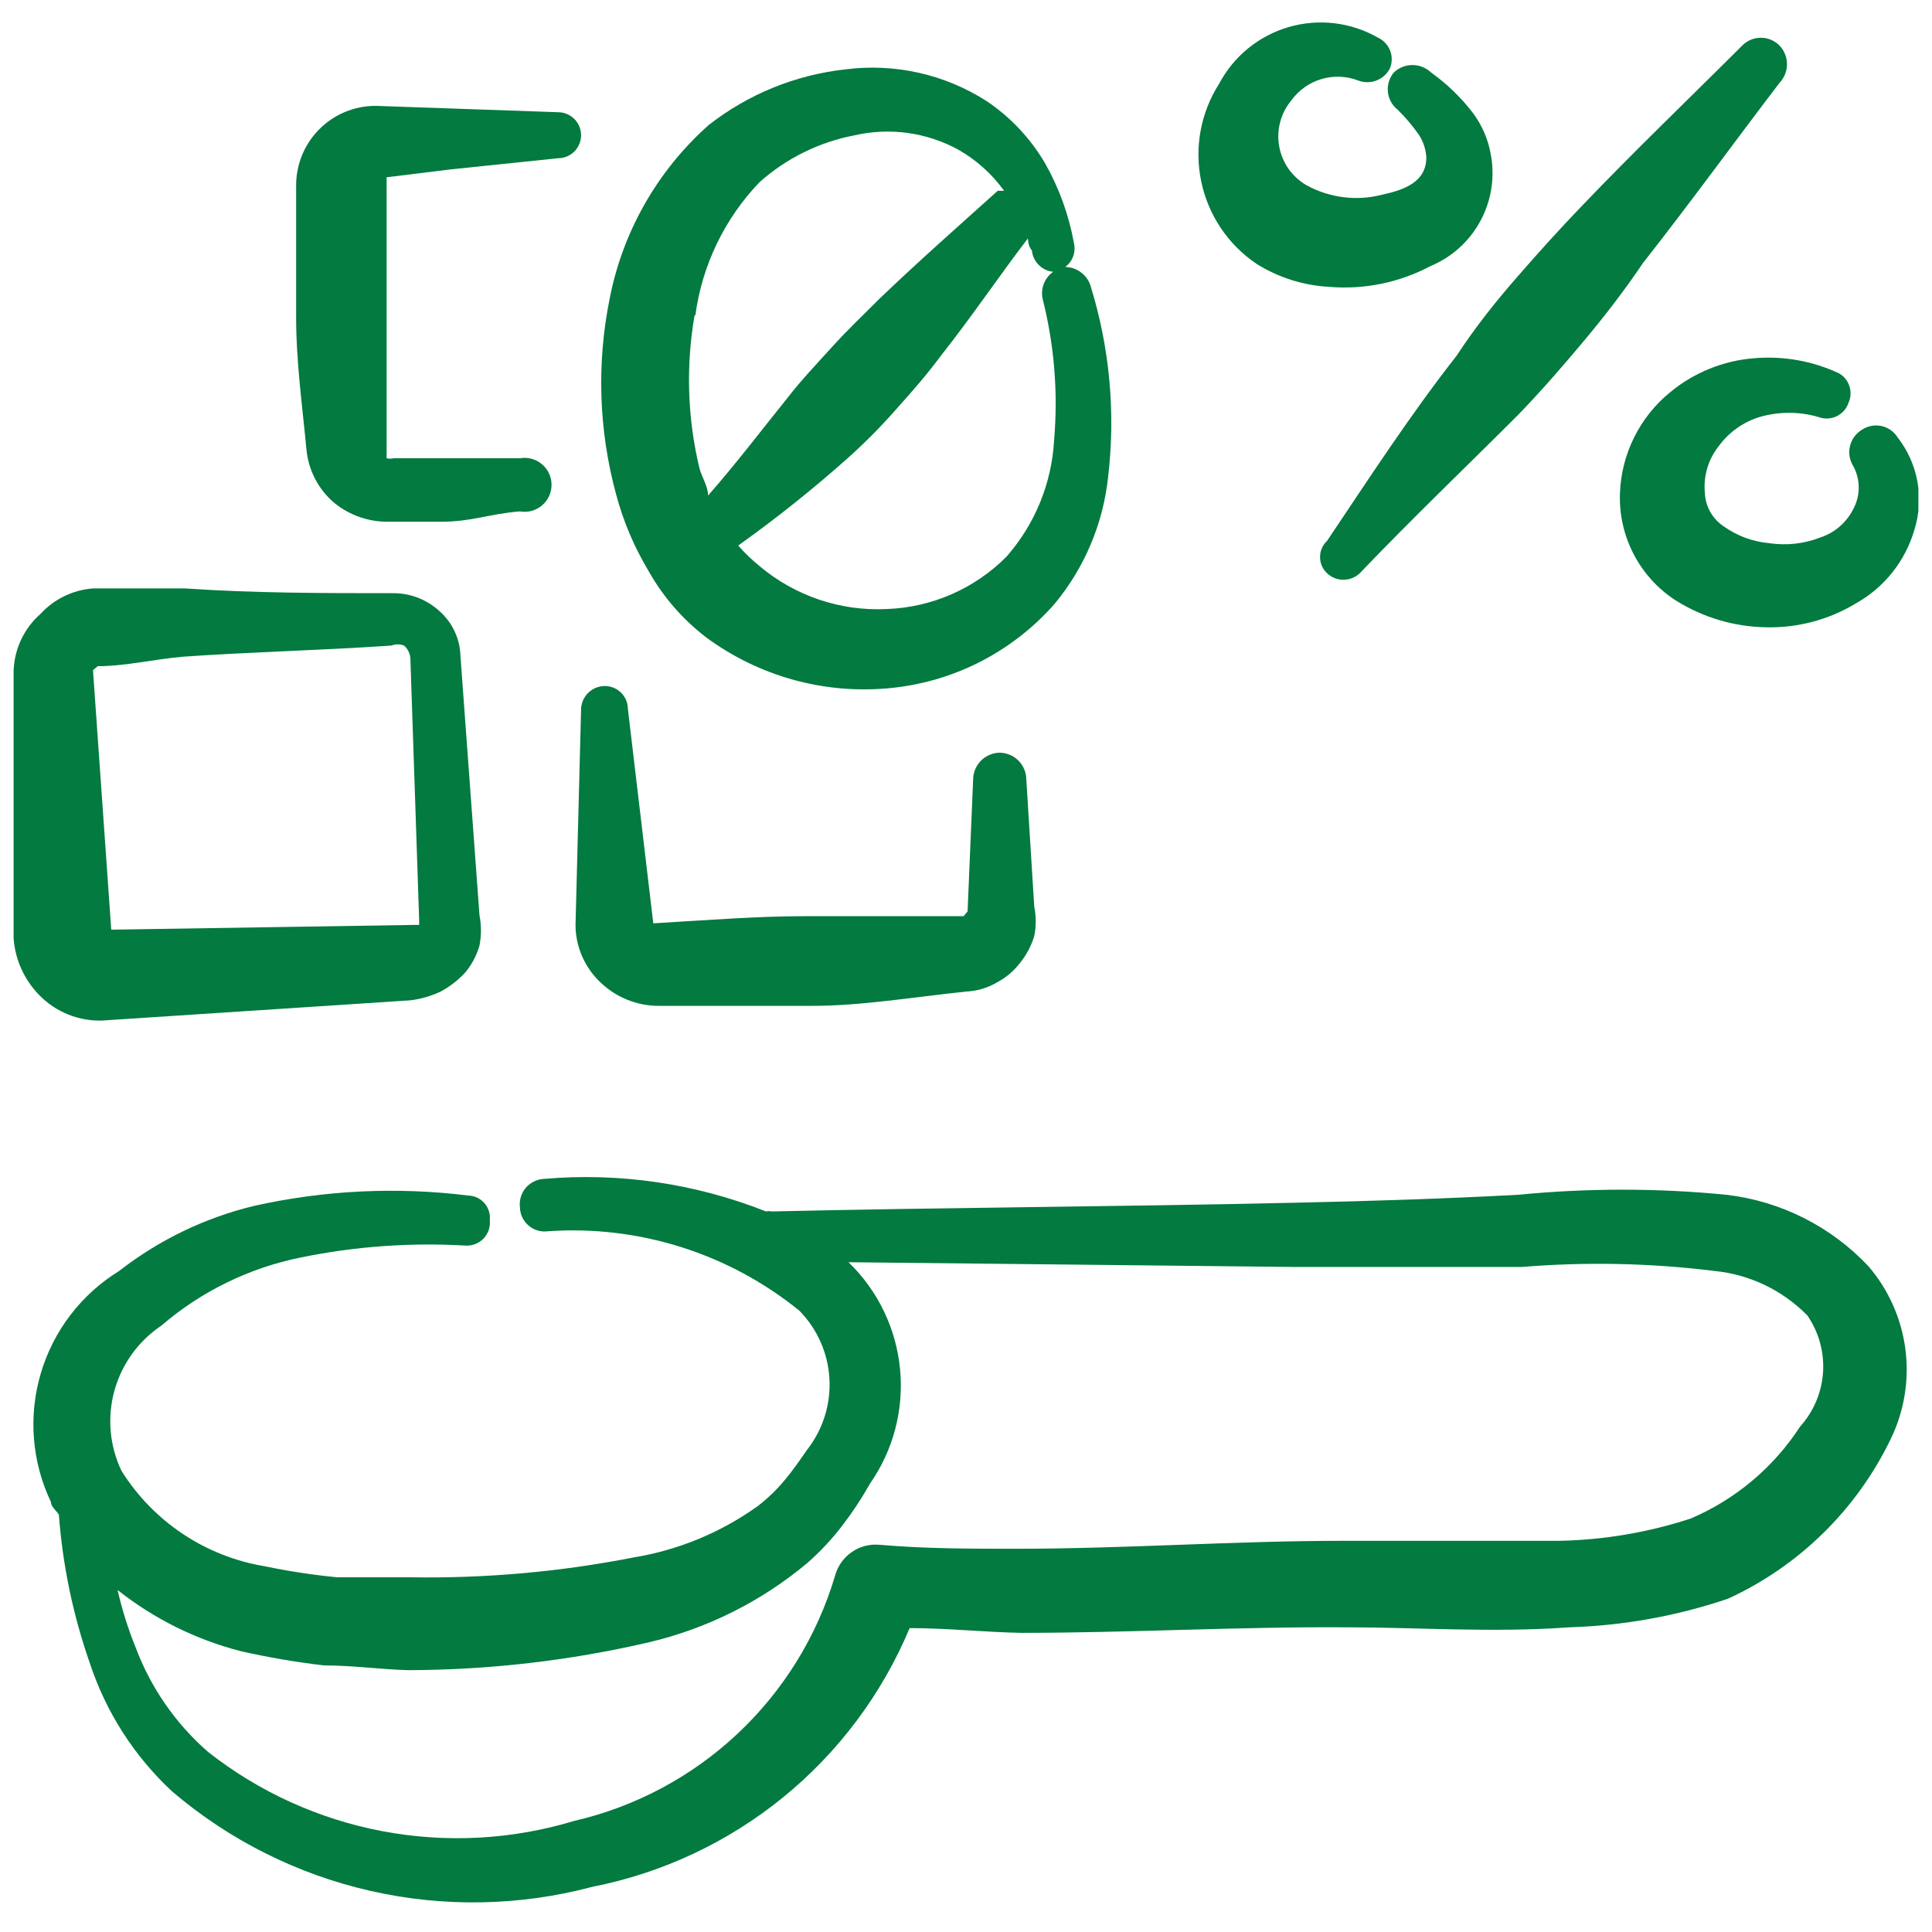
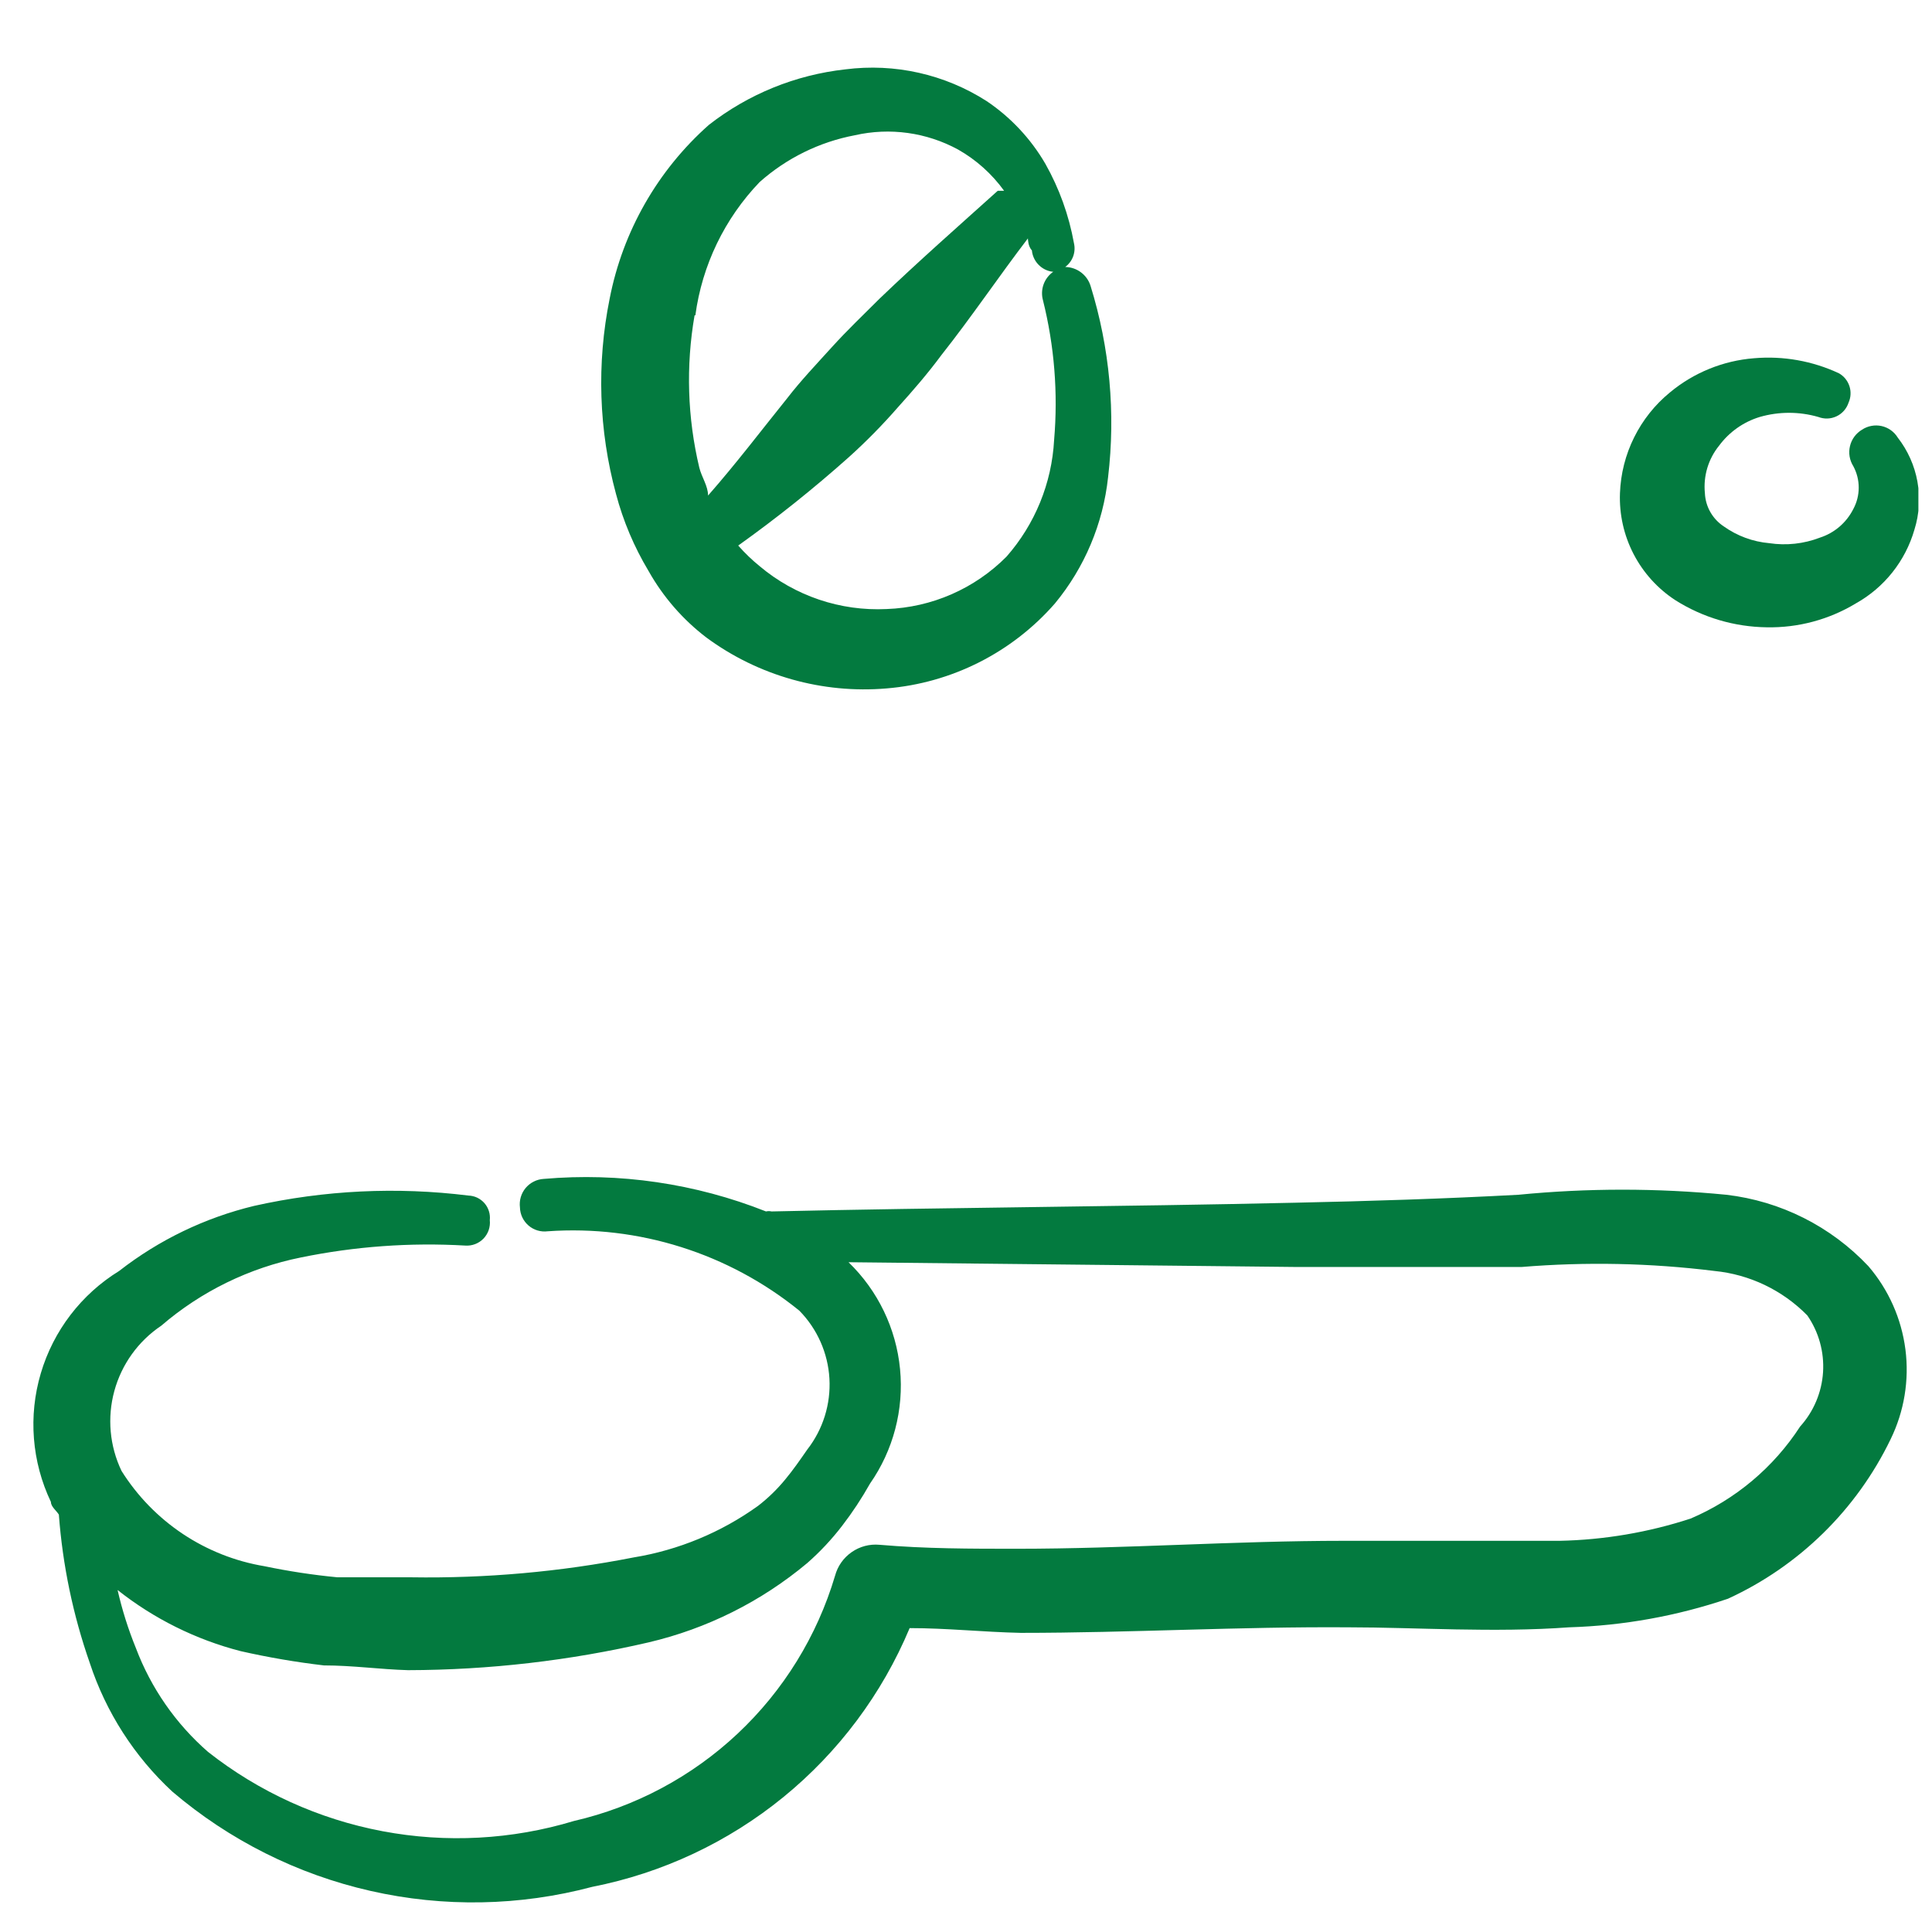
<svg xmlns="http://www.w3.org/2000/svg" width="71" height="71" viewBox="0 0 71 71" fill="none">
  <g clip-path="url(#clip0_2977_14908)">
-     <path fill-rule="evenodd" clip-rule="evenodd" d="M48.771 19.874C48.689 19.95 48.623 20.043 48.578 20.146C48.534 20.248 48.511 20.359 48.511 20.472C48.511 20.584 48.534 20.695 48.578 20.798C48.623 20.901 48.689 20.993 48.771 21.07C48.933 21.221 49.147 21.306 49.369 21.306C49.591 21.306 49.805 21.221 49.967 21.07C51.892 19.057 53.875 17.161 55.8 15.236C56.646 14.361 57.404 13.486 58.163 12.582C58.921 11.678 59.65 10.745 60.379 9.665C62.1 7.478 63.704 5.261 65.396 3.045C65.572 2.86 65.671 2.615 65.671 2.359C65.671 2.104 65.572 1.858 65.396 1.674C65.306 1.583 65.2 1.511 65.082 1.462C64.964 1.412 64.838 1.387 64.71 1.387C64.583 1.387 64.457 1.412 64.339 1.462C64.221 1.511 64.115 1.583 64.025 1.674C62.071 3.628 60.058 5.553 58.192 7.507C57.346 8.382 56.558 9.257 55.771 10.161C54.983 11.065 54.254 11.97 53.525 13.078C51.833 15.236 50.317 17.57 48.771 19.874Z" fill="#037A3F" />
-     <path fill-rule="evenodd" clip-rule="evenodd" d="M46.175 9.695C46.974 10.196 47.887 10.487 48.829 10.54C50.121 10.652 51.417 10.389 52.563 9.782C53.354 9.454 54.007 8.863 54.411 8.108C54.816 7.352 54.946 6.481 54.779 5.64C54.678 5.089 54.448 4.569 54.108 4.124C53.677 3.566 53.166 3.075 52.592 2.665C52.407 2.489 52.162 2.39 51.906 2.39C51.651 2.39 51.406 2.489 51.221 2.665C51.139 2.764 51.078 2.879 51.04 3.002C51.003 3.125 50.991 3.254 51.005 3.382C51.018 3.509 51.057 3.633 51.12 3.746C51.182 3.858 51.266 3.957 51.367 4.036C51.659 4.321 51.922 4.634 52.154 4.97C52.31 5.215 52.401 5.496 52.417 5.786C52.417 6.69 51.6 6.982 50.783 7.157C49.849 7.397 48.858 7.272 48.013 6.807C47.751 6.656 47.526 6.45 47.352 6.203C47.179 5.955 47.062 5.673 47.009 5.376C46.956 5.078 46.969 4.773 47.047 4.481C47.124 4.189 47.265 3.918 47.458 3.686C47.73 3.312 48.117 3.038 48.56 2.906C49.003 2.774 49.477 2.792 49.908 2.957C50.123 3.041 50.36 3.042 50.575 2.962C50.791 2.881 50.969 2.723 51.075 2.52C51.164 2.31 51.169 2.075 51.087 1.862C51.005 1.65 50.844 1.478 50.638 1.382C50.146 1.101 49.602 0.922 49.04 0.855C48.477 0.788 47.907 0.835 47.363 0.993C46.819 1.151 46.312 1.416 45.872 1.774C45.433 2.131 45.07 2.573 44.804 3.074C44.124 4.138 43.886 5.426 44.143 6.663C44.399 7.9 45.128 8.988 46.175 9.695Z" fill="#037A3F" />
    <path fill-rule="evenodd" clip-rule="evenodd" d="M69.742 16.082C69.676 15.975 69.59 15.882 69.488 15.809C69.386 15.736 69.27 15.684 69.147 15.657C69.025 15.63 68.898 15.628 68.775 15.651C68.651 15.674 68.534 15.721 68.429 15.79C68.319 15.856 68.222 15.944 68.146 16.047C68.07 16.151 68.015 16.268 67.986 16.394C67.956 16.519 67.951 16.648 67.972 16.775C67.993 16.902 68.04 17.023 68.108 17.132C68.239 17.374 68.307 17.645 68.307 17.92C68.307 18.195 68.239 18.465 68.108 18.707C67.983 18.954 67.811 19.174 67.601 19.355C67.39 19.535 67.147 19.672 66.883 19.757C66.289 19.986 65.646 20.056 65.017 19.961C64.418 19.908 63.844 19.697 63.354 19.349C63.149 19.215 62.978 19.034 62.856 18.821C62.734 18.608 62.665 18.369 62.654 18.124C62.591 17.494 62.779 16.865 63.179 16.374C63.55 15.874 64.071 15.506 64.667 15.324C65.372 15.12 66.12 15.12 66.825 15.324C66.932 15.365 67.046 15.384 67.161 15.38C67.275 15.376 67.388 15.348 67.492 15.299C67.596 15.25 67.688 15.18 67.764 15.094C67.84 15.008 67.897 14.908 67.933 14.799C68.019 14.607 68.031 14.391 67.966 14.192C67.901 13.992 67.765 13.824 67.583 13.72C66.61 13.264 65.533 13.073 64.462 13.165C63.327 13.254 62.247 13.692 61.371 14.42C60.819 14.871 60.37 15.435 60.053 16.074C59.736 16.712 59.559 17.411 59.533 18.124C59.504 18.901 59.676 19.672 60.034 20.362C60.392 21.052 60.923 21.638 61.575 22.061C62.58 22.695 63.741 23.038 64.929 23.053C66.079 23.075 67.211 22.772 68.196 22.178C69.245 21.594 70.021 20.619 70.354 19.465C70.533 18.894 70.571 18.288 70.464 17.698C70.358 17.109 70.11 16.555 69.742 16.082Z" fill="#037A3F" />
    <path fill-rule="evenodd" clip-rule="evenodd" d="M23.833 20.982C24.369 21.935 25.093 22.769 25.963 23.432C27.87 24.836 30.223 25.5 32.583 25.299C34.972 25.102 37.19 23.983 38.767 22.178C39.858 20.857 40.538 19.244 40.721 17.54C41.002 15.178 40.783 12.783 40.079 10.511C40.018 10.311 39.894 10.135 39.726 10.009C39.559 9.884 39.355 9.814 39.146 9.811C39.279 9.713 39.381 9.577 39.438 9.422C39.495 9.266 39.505 9.097 39.467 8.936C39.283 7.912 38.928 6.926 38.417 6.02C37.881 5.098 37.143 4.31 36.258 3.715C34.719 2.729 32.881 2.316 31.067 2.549C29.238 2.751 27.5 3.457 26.05 4.59C24.166 6.261 22.885 8.506 22.404 10.978C21.923 13.355 22.003 15.812 22.638 18.153C22.901 19.148 23.304 20.1 23.833 20.982ZM38.708 9.986C38.544 10.1 38.419 10.262 38.351 10.451C38.283 10.639 38.276 10.844 38.329 11.036C38.748 12.713 38.886 14.448 38.738 16.169C38.653 17.755 38.036 19.265 36.988 20.457C35.818 21.635 34.243 22.323 32.583 22.382C30.885 22.465 29.218 21.902 27.917 20.807C27.634 20.577 27.37 20.323 27.129 20.049C28.538 19.043 29.891 17.963 31.183 16.811C31.823 16.236 32.427 15.622 32.992 14.974C33.546 14.361 34.1 13.72 34.596 13.049C35.704 11.649 36.725 10.132 37.775 8.761C37.775 8.761 37.775 9.053 37.921 9.199C37.939 9.397 38.024 9.582 38.162 9.725C38.3 9.869 38.482 9.961 38.679 9.986H38.708ZM25.554 11.59C25.801 9.748 26.629 8.031 27.917 6.69C28.906 5.811 30.116 5.216 31.417 4.97C32.703 4.678 34.05 4.865 35.208 5.495C35.875 5.873 36.452 6.39 36.9 7.011C36.9 7.011 36.725 7.011 36.667 7.011C35.208 8.324 33.75 9.607 32.321 10.978C31.738 11.561 31.125 12.145 30.571 12.757C30.017 13.37 29.433 13.982 28.938 14.624C27.975 15.819 27.071 17.015 26.021 18.211C26.021 17.861 25.788 17.54 25.7 17.19C25.262 15.355 25.202 13.45 25.525 11.59H25.554Z" fill="#037A3F" />
    <path fill-rule="evenodd" clip-rule="evenodd" d="M63.442 43.907C60.901 43.658 58.341 43.658 55.8 43.907C53.088 44.053 50.346 44.141 47.604 44.199C41.188 44.345 34.742 44.374 28.354 44.52C28.287 44.504 28.217 44.504 28.15 44.52C25.558 43.492 22.762 43.082 19.983 43.324C19.855 43.331 19.73 43.364 19.616 43.422C19.501 43.479 19.399 43.56 19.317 43.658C19.235 43.757 19.174 43.871 19.138 43.994C19.102 44.117 19.092 44.247 19.108 44.374C19.111 44.501 19.141 44.625 19.195 44.74C19.25 44.854 19.328 44.956 19.424 45.039C19.52 45.121 19.633 45.183 19.754 45.219C19.876 45.255 20.003 45.265 20.129 45.249C23.469 45.014 26.774 46.057 29.375 48.166C30.034 48.836 30.427 49.724 30.481 50.663C30.534 51.602 30.245 52.528 29.667 53.27C29.404 53.649 29.142 54.028 28.85 54.378C28.556 54.735 28.224 55.057 27.858 55.34C26.499 56.317 24.931 56.966 23.279 57.236C20.59 57.764 17.853 58.008 15.113 57.965H12.4C11.499 57.879 10.603 57.742 9.717 57.557C8.644 57.378 7.622 56.973 6.717 56.37C5.812 55.766 5.045 54.978 4.467 54.057C4.028 53.141 3.934 52.097 4.202 51.117C4.47 50.137 5.081 49.286 5.925 48.72C7.393 47.457 9.161 46.593 11.058 46.211C13.043 45.804 15.073 45.657 17.096 45.774C17.22 45.783 17.344 45.765 17.46 45.721C17.576 45.677 17.68 45.608 17.767 45.519C17.853 45.43 17.918 45.323 17.959 45.206C17.999 45.088 18.013 44.964 18 44.84C18.012 44.728 18.001 44.615 17.967 44.508C17.933 44.4 17.878 44.301 17.804 44.216C17.73 44.131 17.639 44.063 17.538 44.014C17.436 43.966 17.325 43.94 17.213 43.936C14.585 43.61 11.921 43.738 9.338 44.316C7.533 44.751 5.843 45.566 4.379 46.707C2.988 47.563 1.962 48.903 1.499 50.47C1.035 52.037 1.168 53.72 1.871 55.195C1.871 55.37 2.075 55.516 2.163 55.661C2.302 57.521 2.684 59.355 3.3 61.115C3.894 62.922 4.938 64.549 6.333 65.841C8.43 67.628 10.93 68.881 13.617 69.49C16.304 70.1 19.099 70.049 21.763 69.341C24.338 68.835 26.75 67.704 28.785 66.046C30.82 64.387 32.415 62.253 33.429 59.832C34.8 59.832 36.142 59.978 37.513 60.007C41.538 60.007 45.533 59.774 49.558 59.803C52.008 59.803 54.896 60.007 57.667 59.803C59.652 59.743 61.618 59.389 63.5 58.753C66.114 57.554 68.229 55.48 69.479 52.891C69.979 51.867 70.168 50.719 70.023 49.589C69.877 48.459 69.405 47.397 68.663 46.532C67.286 45.069 65.437 44.139 63.442 43.907ZM66.154 52.424C65.179 53.927 63.777 55.105 62.129 55.807C60.574 56.315 58.952 56.59 57.317 56.624H49.383C45.358 56.624 41.363 56.916 37.367 56.916C35.675 56.916 34.013 56.916 32.321 56.77C31.958 56.736 31.596 56.832 31.297 57.041C30.998 57.249 30.782 57.556 30.688 57.907C30.029 60.124 28.794 62.127 27.108 63.71C25.422 65.293 23.346 66.401 21.092 66.92C18.812 67.609 16.399 67.738 14.058 67.296C11.718 66.854 9.518 65.855 7.646 64.382C6.459 63.347 5.548 62.035 4.992 60.561C4.711 59.871 4.487 59.159 4.321 58.432C5.655 59.488 7.195 60.253 8.842 60.678C9.853 60.907 10.875 61.083 11.904 61.203C12.954 61.203 13.975 61.349 14.996 61.378C17.971 61.371 20.935 61.029 23.833 60.357C25.979 59.854 27.977 58.855 29.667 57.441C30.139 57.027 30.568 56.568 30.95 56.07C31.327 55.58 31.668 55.063 31.971 54.524C32.829 53.295 33.221 51.801 33.076 50.31C32.932 48.819 32.261 47.428 31.183 46.386L47.633 46.561H55.917C58.278 46.367 60.653 46.415 63.004 46.707C64.298 46.834 65.506 47.413 66.417 48.34C66.84 48.951 67.043 49.687 66.996 50.428C66.948 51.169 66.652 51.872 66.154 52.424Z" fill="#037A3F" />
-     <path fill-rule="evenodd" clip-rule="evenodd" d="M3.971 37.49L15.083 36.761C15.467 36.713 15.841 36.605 16.192 36.44C16.53 36.259 16.836 36.023 17.096 35.74C17.338 35.45 17.517 35.112 17.621 34.749C17.692 34.383 17.692 34.007 17.621 33.64L16.921 24.103C16.912 23.793 16.841 23.489 16.71 23.208C16.58 22.927 16.393 22.676 16.163 22.47C15.688 22.028 15.061 21.788 14.412 21.799C11.904 21.799 9.338 21.799 6.8 21.624H3.417C2.68 21.68 1.992 22.013 1.492 22.557C1.191 22.821 0.948 23.143 0.778 23.504C0.607 23.865 0.513 24.258 0.5 24.657L0.5 29.557V34.486C0.562 35.322 0.937 36.103 1.55 36.674C1.872 36.975 2.255 37.203 2.672 37.344C3.09 37.485 3.532 37.535 3.971 37.49ZM3.592 24.482C4.612 24.482 5.692 24.22 6.742 24.132C9.25 23.957 11.846 23.899 14.383 23.724C14.533 23.665 14.7 23.665 14.85 23.724C14.924 23.79 14.983 23.871 15.023 23.961C15.063 24.052 15.084 24.15 15.083 24.249L15.404 33.815V33.99H15.229L4.088 34.165L3.417 24.628L3.592 24.482Z" fill="#037A3F" />
-     <path fill-rule="evenodd" clip-rule="evenodd" d="M22.054 36.09C22.639 36.659 23.425 36.974 24.242 36.965H29.842C31.65 36.965 33.546 36.645 35.5 36.44C35.89 36.423 36.27 36.313 36.608 36.12C36.95 35.944 37.249 35.695 37.483 35.39C37.721 35.097 37.899 34.76 38.008 34.399C38.081 34.043 38.081 33.676 38.008 33.319L37.717 28.653C37.717 28.395 37.616 28.147 37.437 27.962C37.257 27.777 37.012 27.669 36.754 27.661C36.491 27.661 36.239 27.766 36.053 27.952C35.867 28.138 35.762 28.39 35.762 28.653L35.558 33.495L35.412 33.669H35.237H29.637C27.8 33.669 25.992 33.815 24.008 33.932L23.075 26.057C23.075 25.833 22.986 25.617 22.827 25.459C22.669 25.3 22.453 25.211 22.229 25.211C21.997 25.211 21.774 25.303 21.61 25.468C21.446 25.632 21.354 25.854 21.354 26.086L21.15 33.99C21.151 34.383 21.232 34.772 21.388 35.133C21.543 35.493 21.77 35.819 22.054 36.09Z" fill="#037A3F" />
-     <path fill-rule="evenodd" clip-rule="evenodd" d="M11.262 16.52C11.298 16.903 11.409 17.276 11.589 17.616C11.769 17.957 12.015 18.258 12.312 18.503C12.86 18.938 13.538 19.174 14.238 19.174H16.192C17.358 19.174 17.971 18.882 19.108 18.794C19.251 18.819 19.397 18.812 19.536 18.775C19.676 18.737 19.806 18.669 19.916 18.576C20.027 18.483 20.116 18.367 20.177 18.236C20.238 18.105 20.269 17.962 20.269 17.817C20.269 17.673 20.238 17.53 20.177 17.399C20.116 17.268 20.027 17.152 19.916 17.059C19.806 16.966 19.676 16.898 19.536 16.86C19.397 16.822 19.251 16.816 19.108 16.84H16.192H14.471C14.385 16.861 14.294 16.861 14.208 16.84V11.999V7.157V6.515L16.571 6.224L20.508 5.815C20.733 5.815 20.948 5.726 21.106 5.568C21.265 5.409 21.354 5.194 21.354 4.97C21.354 4.745 21.265 4.53 21.106 4.371C20.948 4.213 20.733 4.124 20.508 4.124L13.8 3.89C13.026 3.89 12.285 4.198 11.738 4.745C11.191 5.292 10.883 6.034 10.883 6.807V11.678C10.883 13.311 11.117 14.974 11.262 16.52Z" fill="#037A3F" />
  </g>
  <defs>
    <clipPath id="clip0_2977_14908">
      <rect width="70" height="70" fill="white" transform="translate(0.5 0.39)" />
    </clipPath>
  </defs>
</svg>